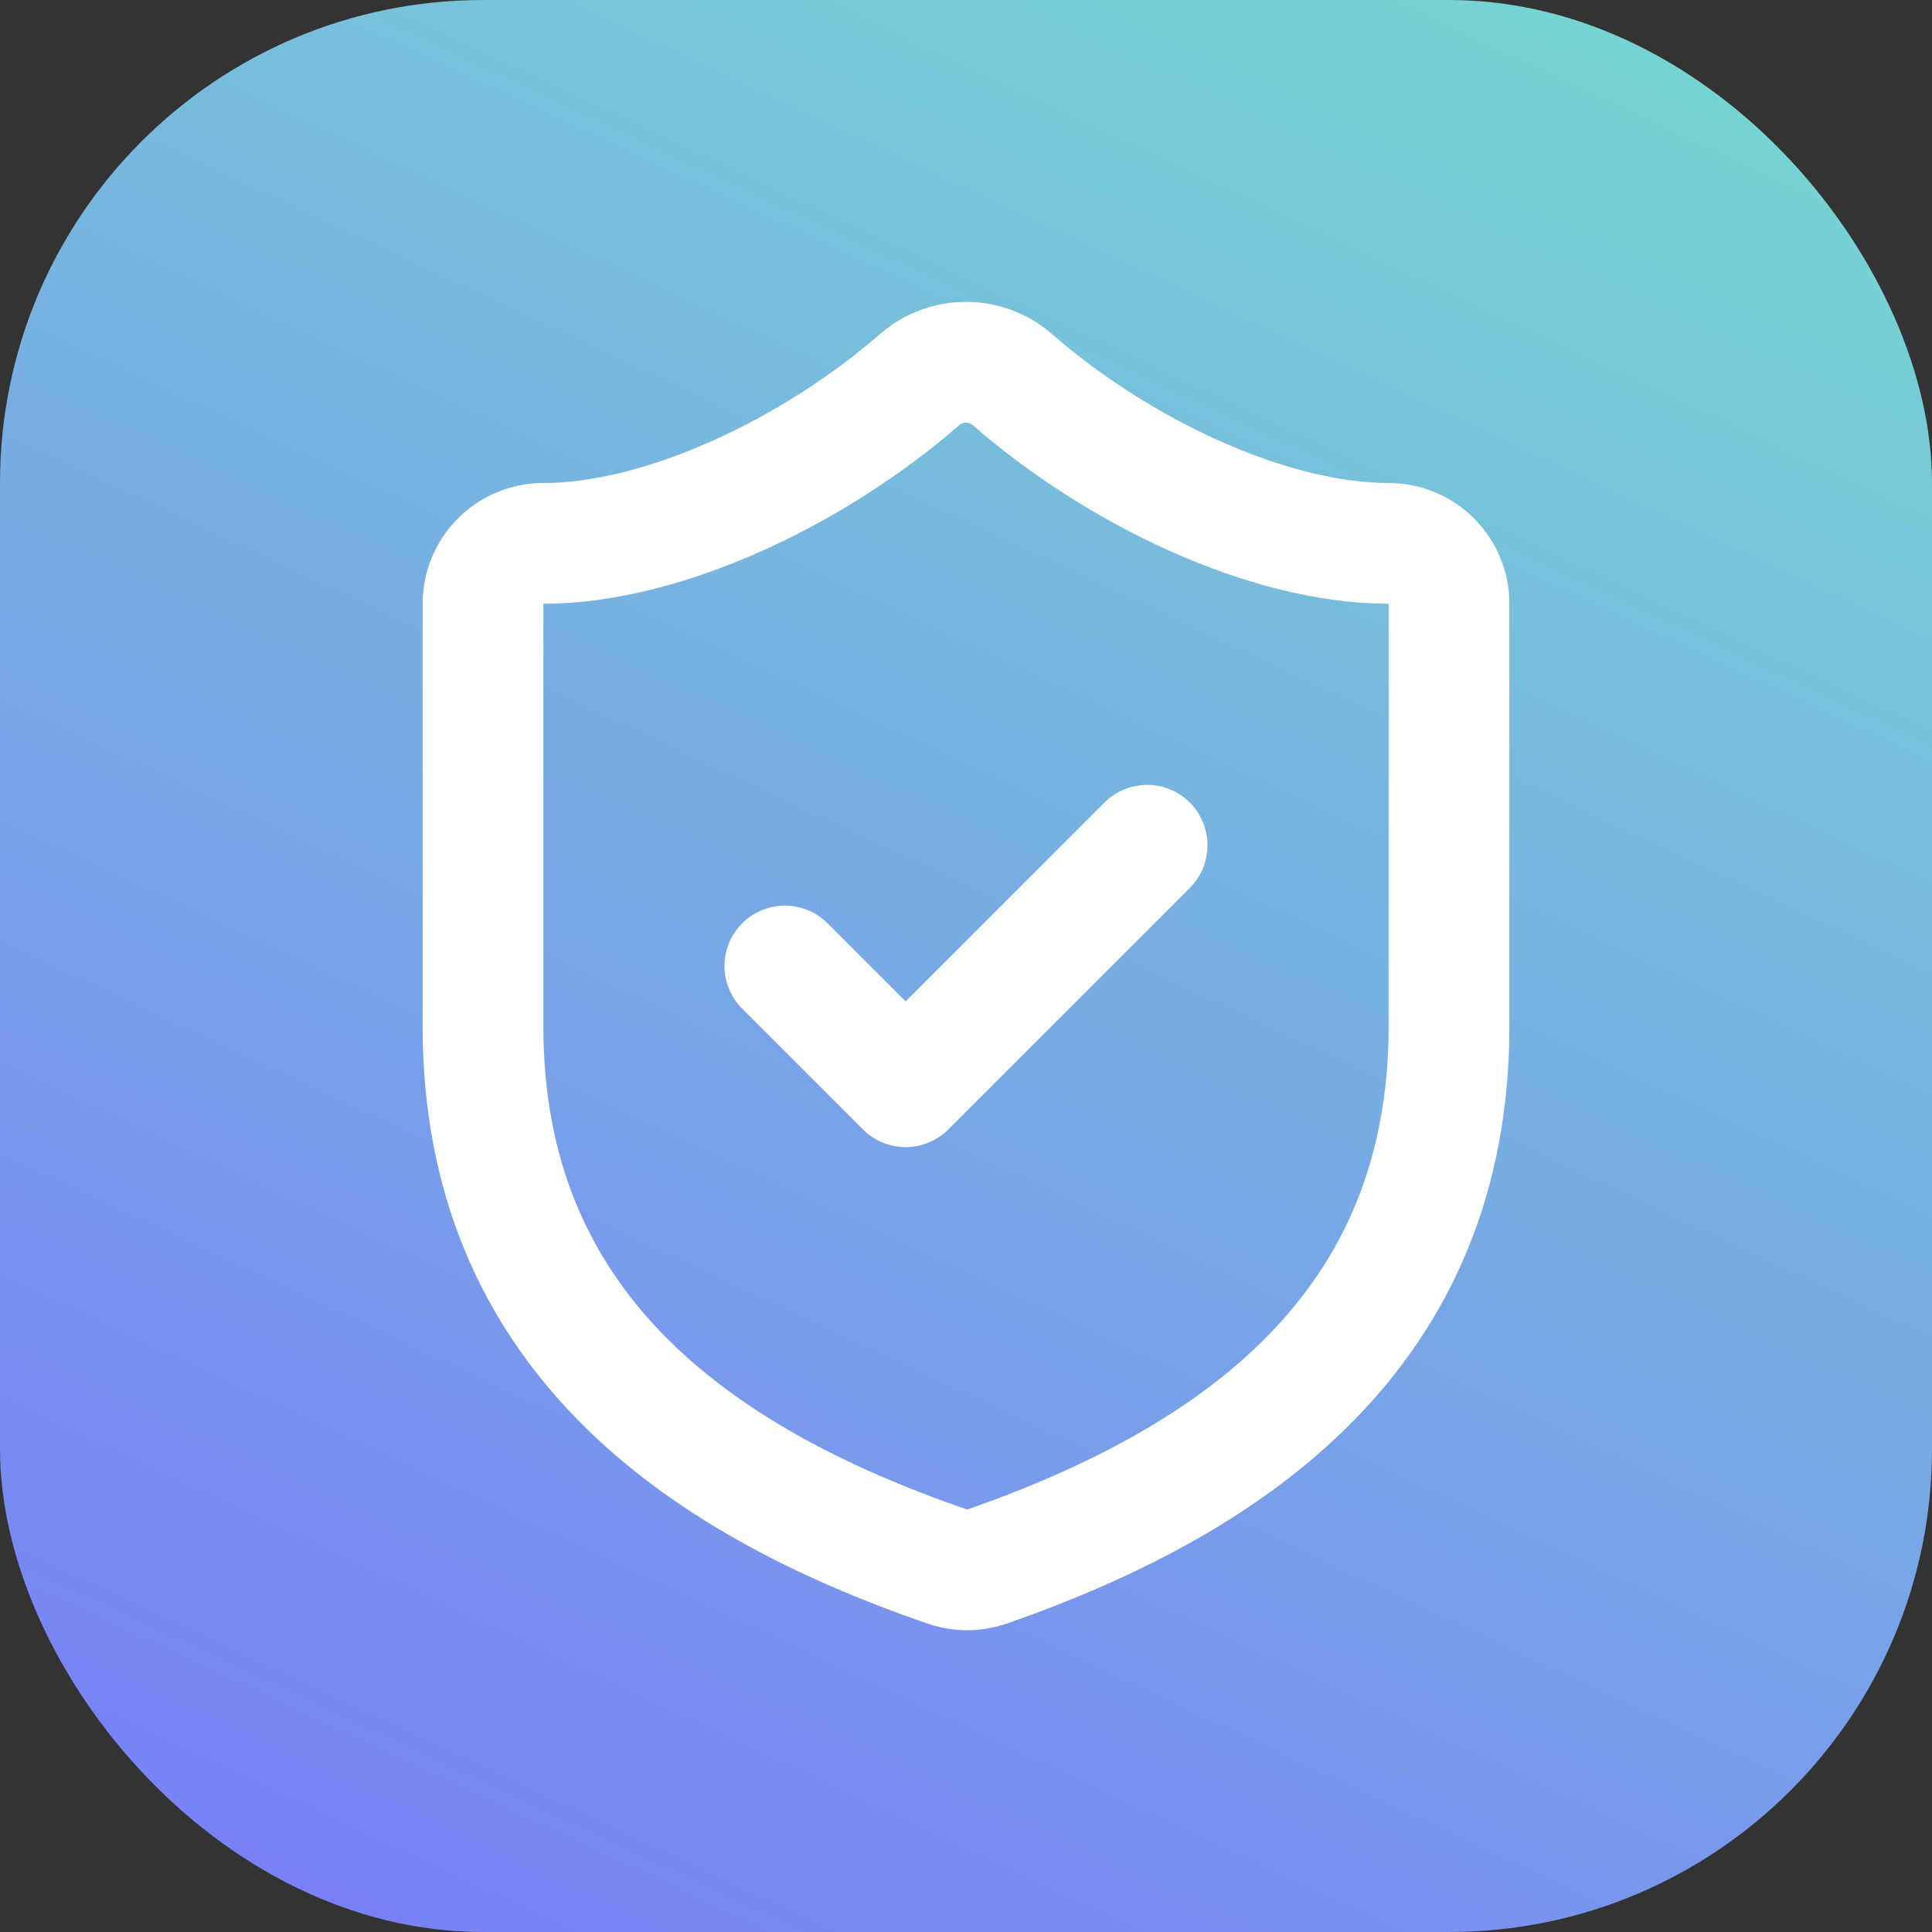
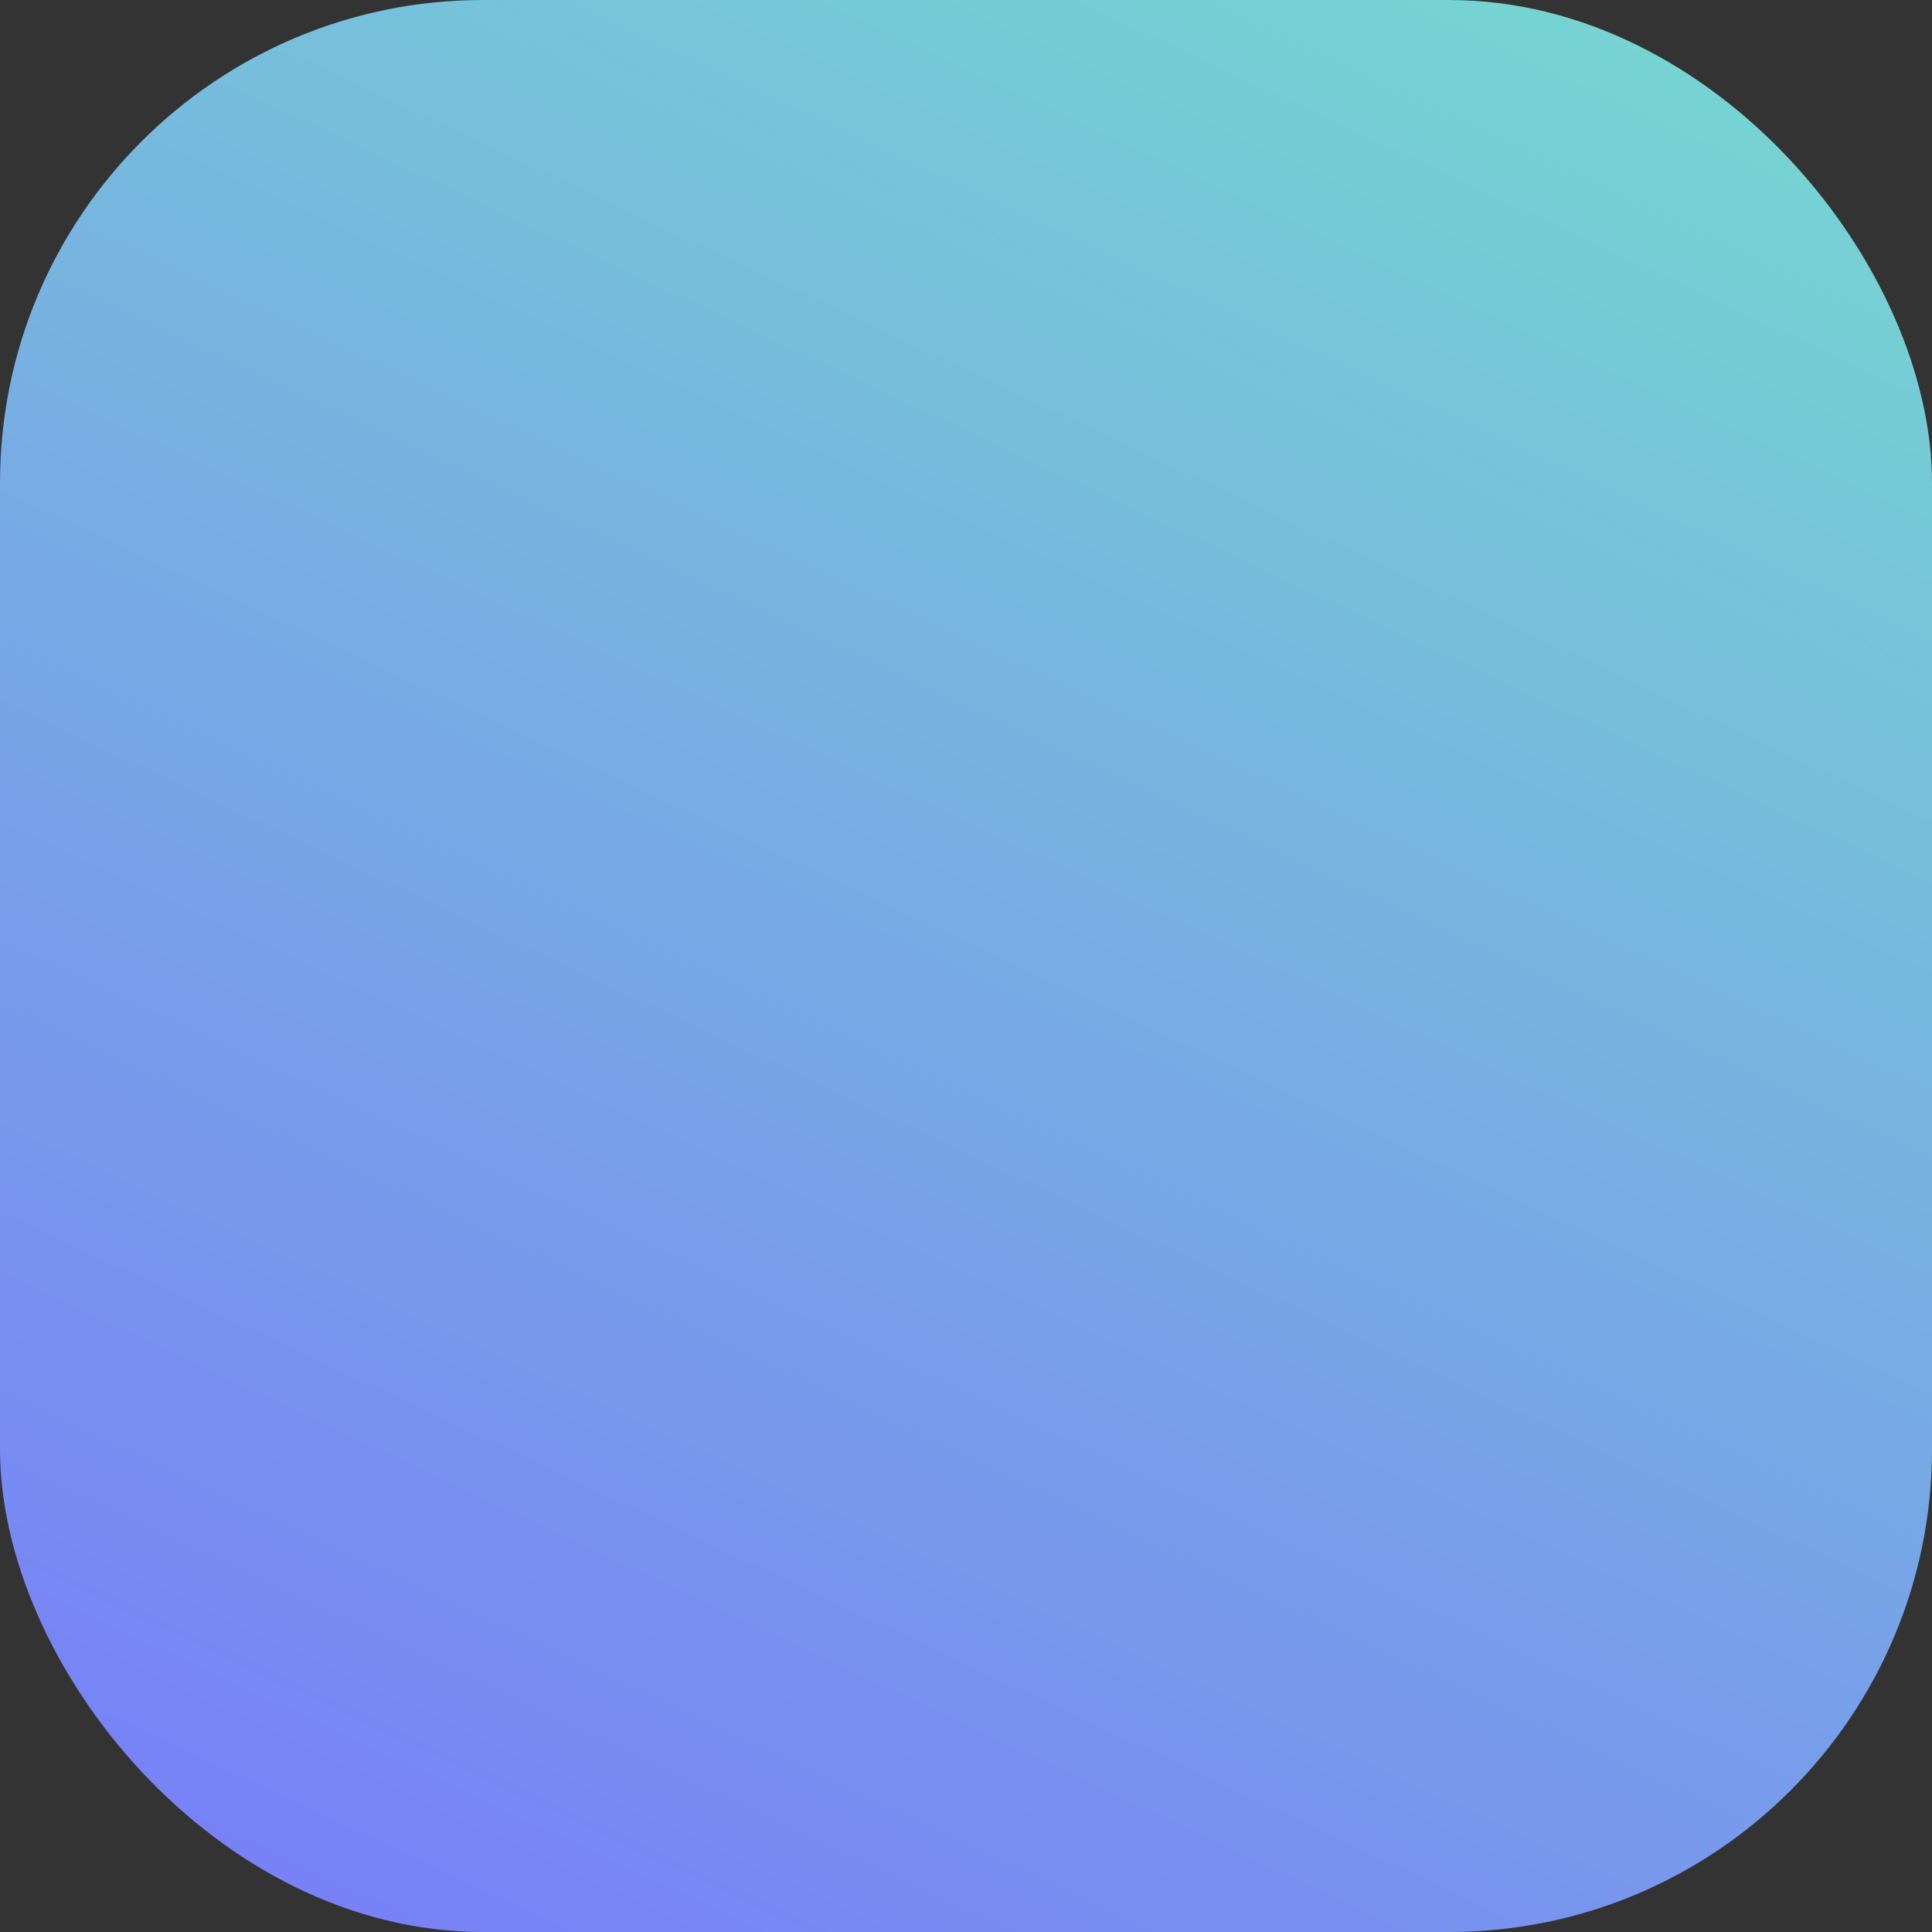
<svg xmlns="http://www.w3.org/2000/svg" width="32" height="32" viewBox="0 0 32 32" fill="none">
  <rect x="0" y="0" width="32" height="32" fill="#333333" stroke="none" />
  <rect width="32" height="32" rx="8" fill="url(#paint0_linear_1985_19741)" />
-   <path d="M13 16L15 18L19 14M24 17C24 22 20.5 24.5 16.34 25.95C16.122 26.024 15.886 26.02 15.67 25.94C11.5 24.5 8 22 8 17V10C8 9.735 8.105 9.48 8.293 9.293C8.48 9.105 8.735 9 9 9C11 9 13.5 7.8 15.24 6.28C15.452 6.099 15.721 6 16 6C16.279 6 16.548 6.099 16.76 6.28C18.51 7.81 21 9 23 9C23.265 9 23.52 9.105 23.707 9.293C23.895 9.48 24 9.735 24 10V17Z" stroke="white" stroke-width="2" stroke-linecap="round" stroke-linejoin="round" />
  <defs>
    <linearGradient id="paint0_linear_1985_19741" x1="-1.659" y1="38" x2="23.63" y2="-15.983" gradientUnits="userSpaceOnUse">
      <stop stop-color="#796EFF" />
      <stop offset="1" stop-color="#75F2C5" />
    </linearGradient>
  </defs>
</svg>